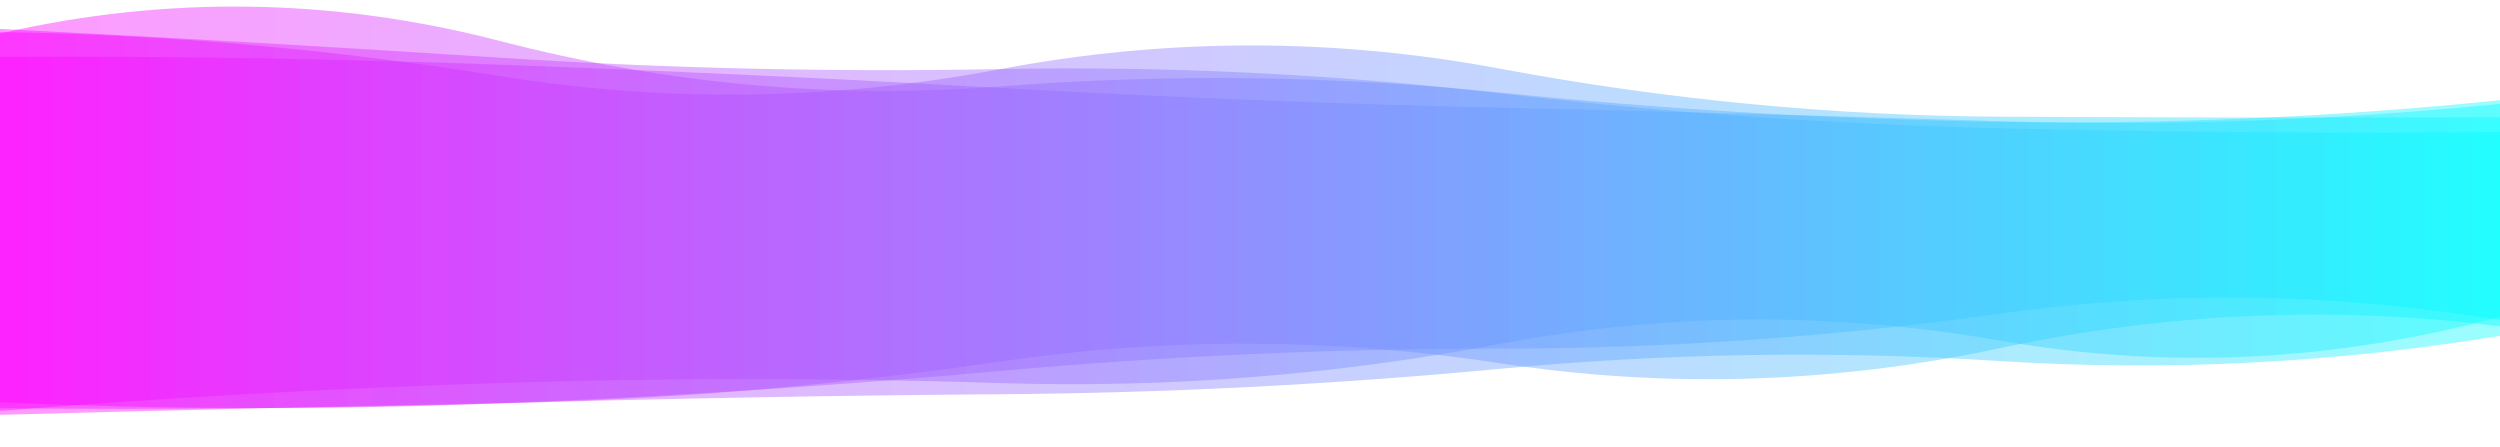
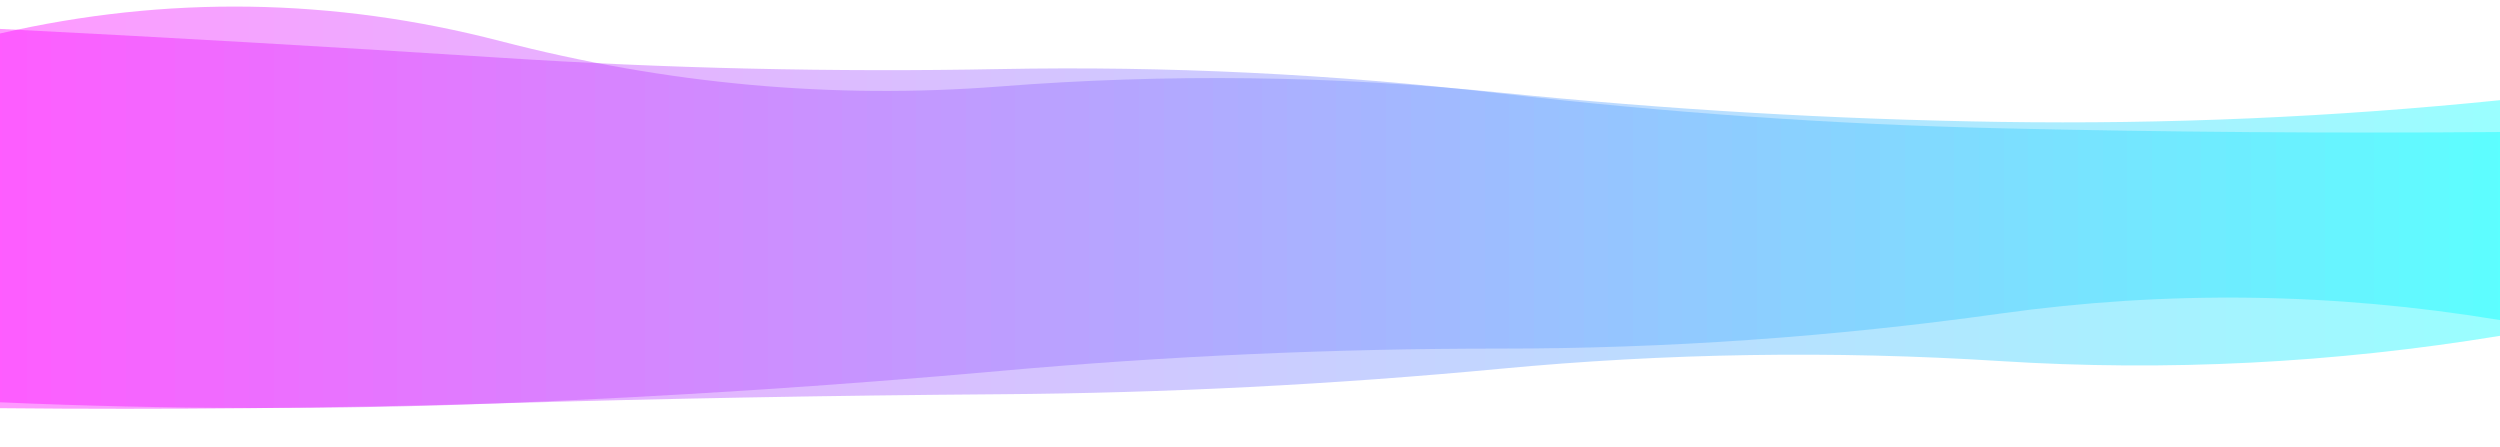
<svg xmlns="http://www.w3.org/2000/svg" viewBox="0 0 1922 344" preserveAspectRatio="xMidYMid" style="shape-rendering:auto;display:block;background-position-x:0%;background-position-y:0%;background-size:auto;background-origin:padding-box;background-clip:border-box;background:scroll rgba(0, 0, 0, 0) none  repeat;width:1922px;height:344px;;animation:none">
  <g>
    <linearGradient y2="0" y1="0" x2="1" x1="0" id="lg-0.40420523654033436">
      <stop offset="0" stop-color="#ff00ff" />
      <stop offset="1" stop-color="#00ffff" />
    </linearGradient>
    <path opacity="0.4" fill="url(#lg-0.40420523654033436)" d="M 0 0 M 0 313.812 Q 192.2 315.677 384.4 310.083 T 768.8 303.092 T 1153.2 283.541 T 1537.6 277.58 T 1922 258.18 L 1922 77.018 Q 1729.8 96.62 1537.6 93.71 T 1153.2 71.166 T 768.8 66.467 T 384.4 31.527 T 0 25.749 Z" style="fill:url('#lg-0.40420523654033436');opacity:0.4;;animation:none" />
-     <path opacity="0.4" fill="url(#lg-0.40420523654033436)" d="M 0 0 M 0 315.868 Q 192.2 300.54 384.4 294.451 T 768.8 294.488 T 1153.2 264.417 T 1537.6 261.857 T 1922 243.519 L 1922 90.159 Q 1729.8 90.708 1537.6 89.701 T 1153.2 52.795 T 768.8 53.182 T 384.4 58.491 T 0 24.624 Z" style="fill:url('#lg-0.40420523654033436');opacity:0.4;;animation:none" />
    <path opacity="0.4" fill="url(#lg-0.40420523654033436)" d="M 0 0 M 0 309.287 Q 192.2 317.658 384.4 310.042 T 768.8 285.195 T 1153.2 268.003 T 1537.6 241.118 T 1922 246.086 L 1922 101.491 Q 1729.8 103.085 1537.6 98.615 T 1153.2 71.788 T 768.8 53.103 T 384.4 44.354 T 0 22.225 Z" style="fill:url('#lg-0.40420523654033436');opacity:0.4;;animation:none" />
-     <path opacity="0.4" fill="url(#lg-0.40420523654033436)" d="M 0 0 M 0 318.912 Q 192.2 313.715 384.4 309.883 T 768.8 277.936 T 1153.2 279.243 T 1537.6 267.65 T 1922 250.873 L 1922 79.843 Q 1729.8 99.124 1537.6 93.15 T 1153.2 82.802 T 768.8 67.584 T 384.4 49.747 T 0 43.635 Z" style="fill:url('#lg-0.40420523654033436');opacity:0.4;;animation:none" />
    <g />
  </g>
</svg>